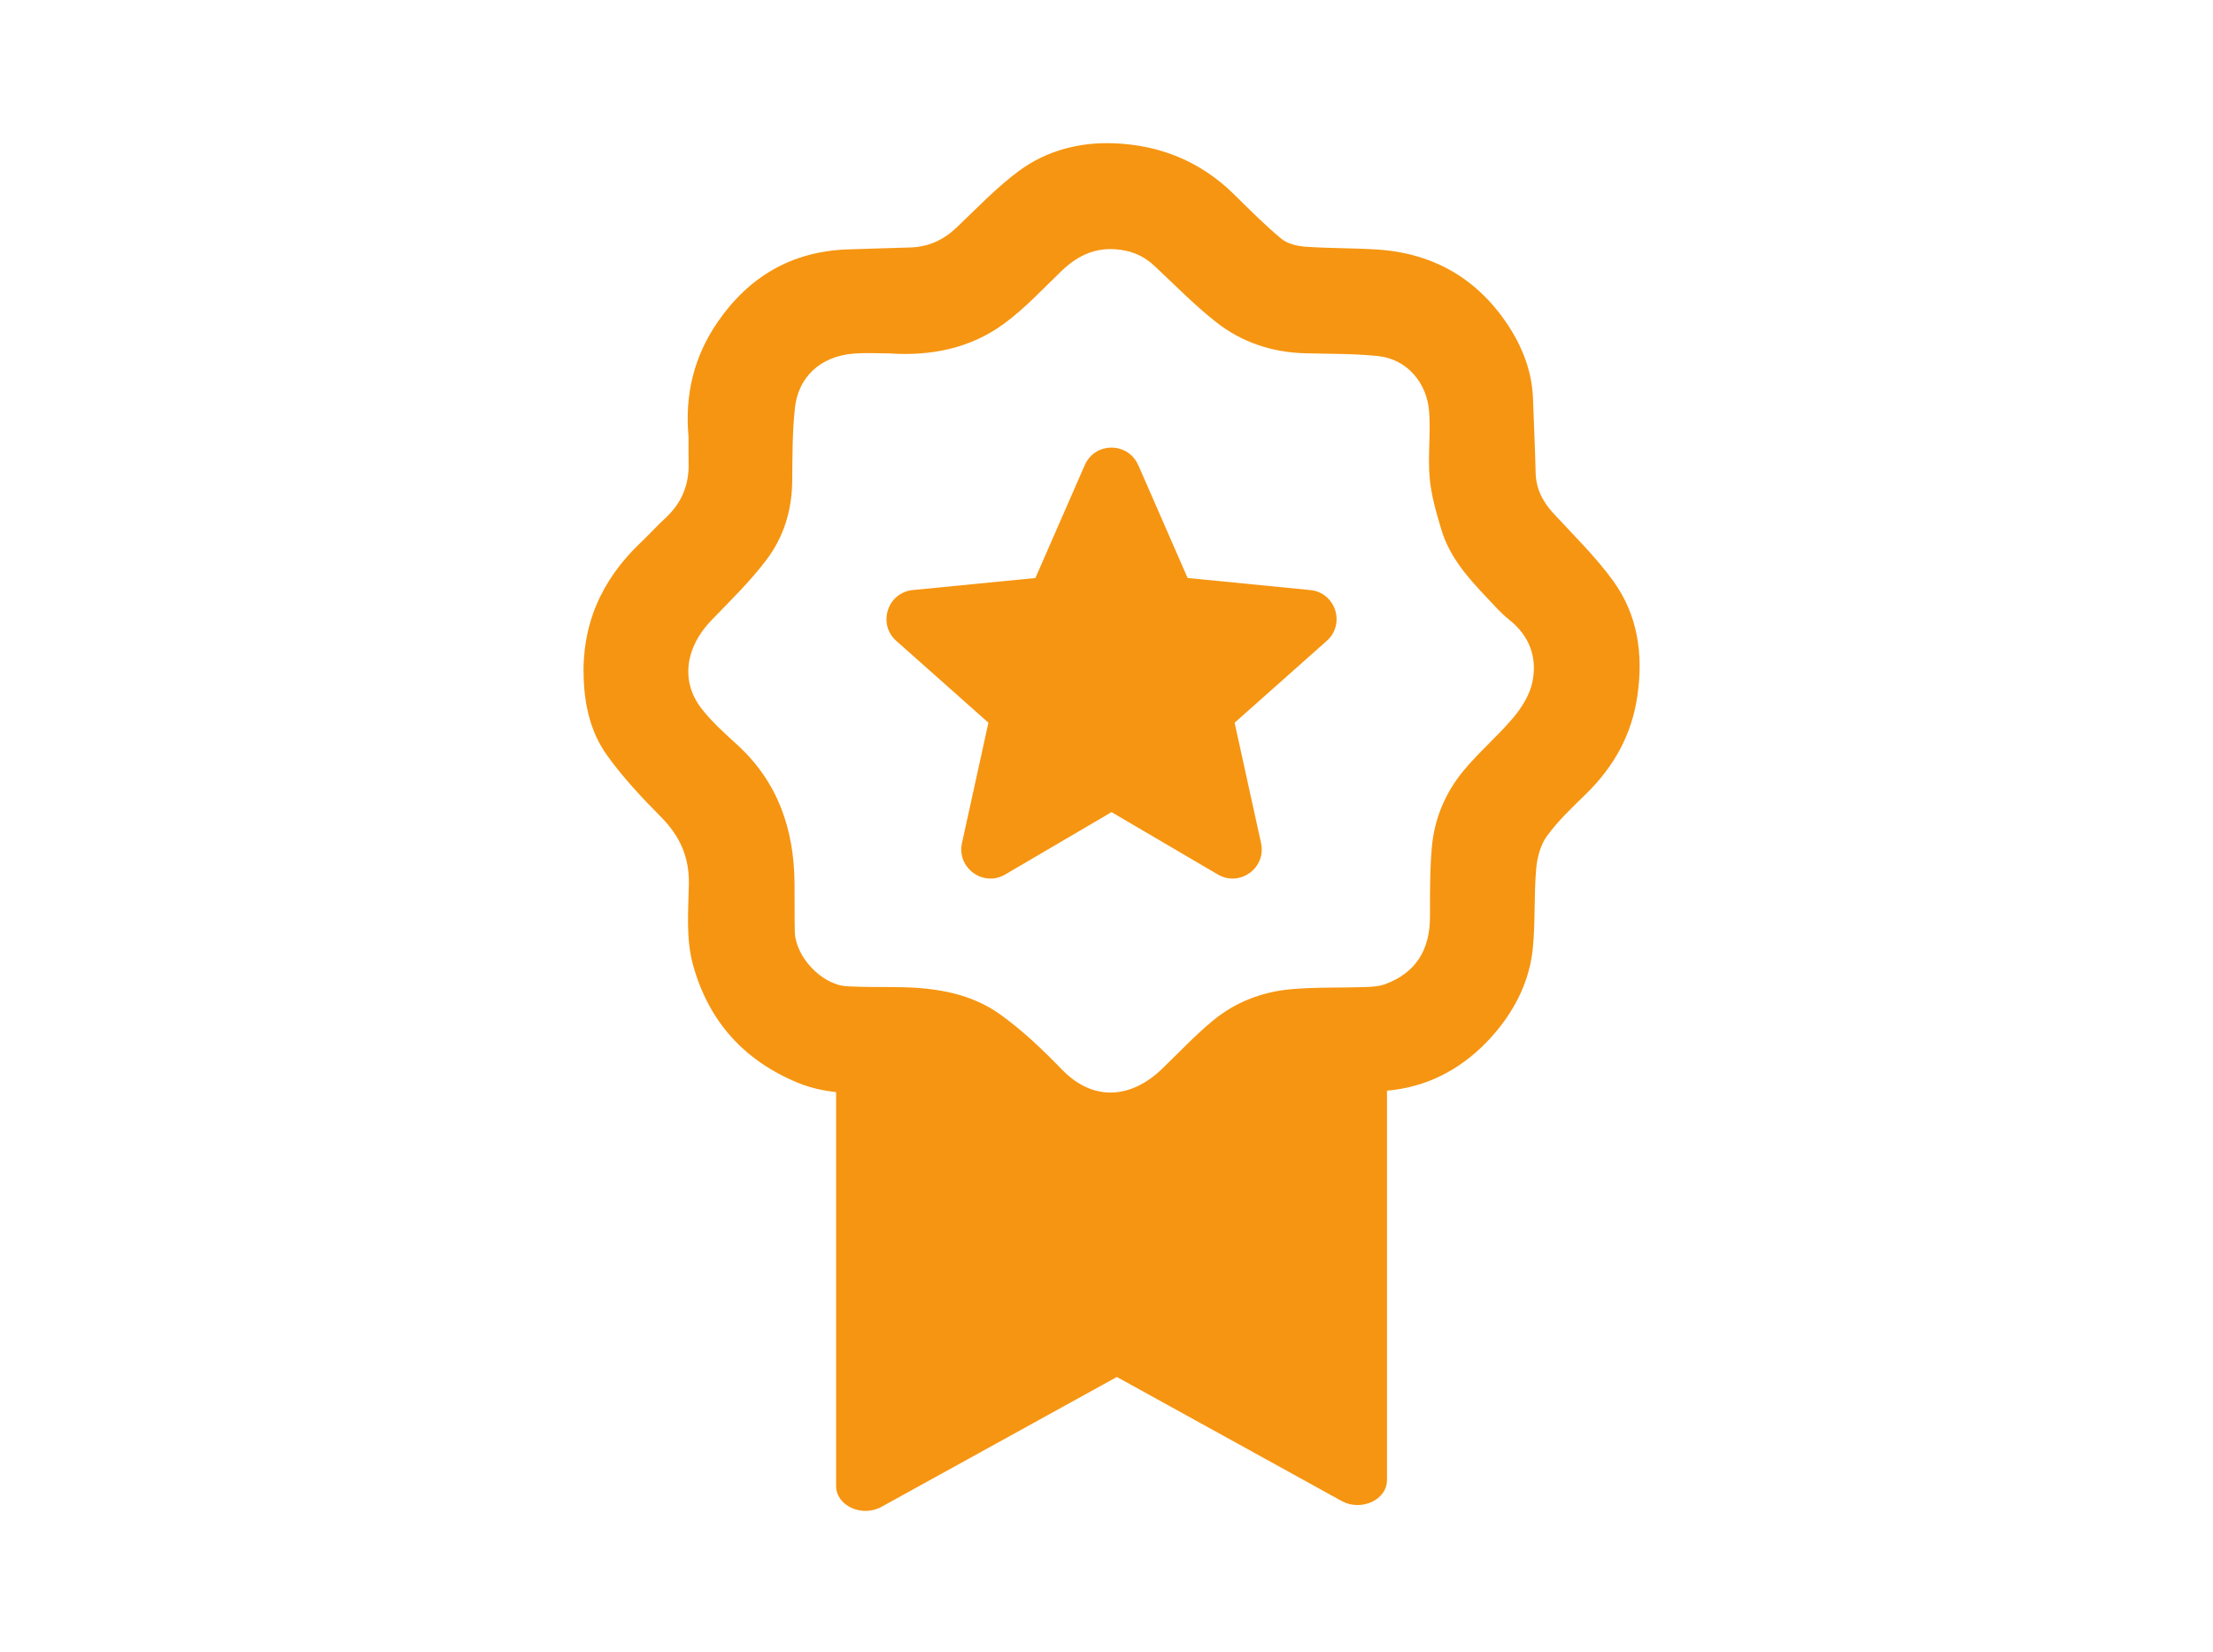
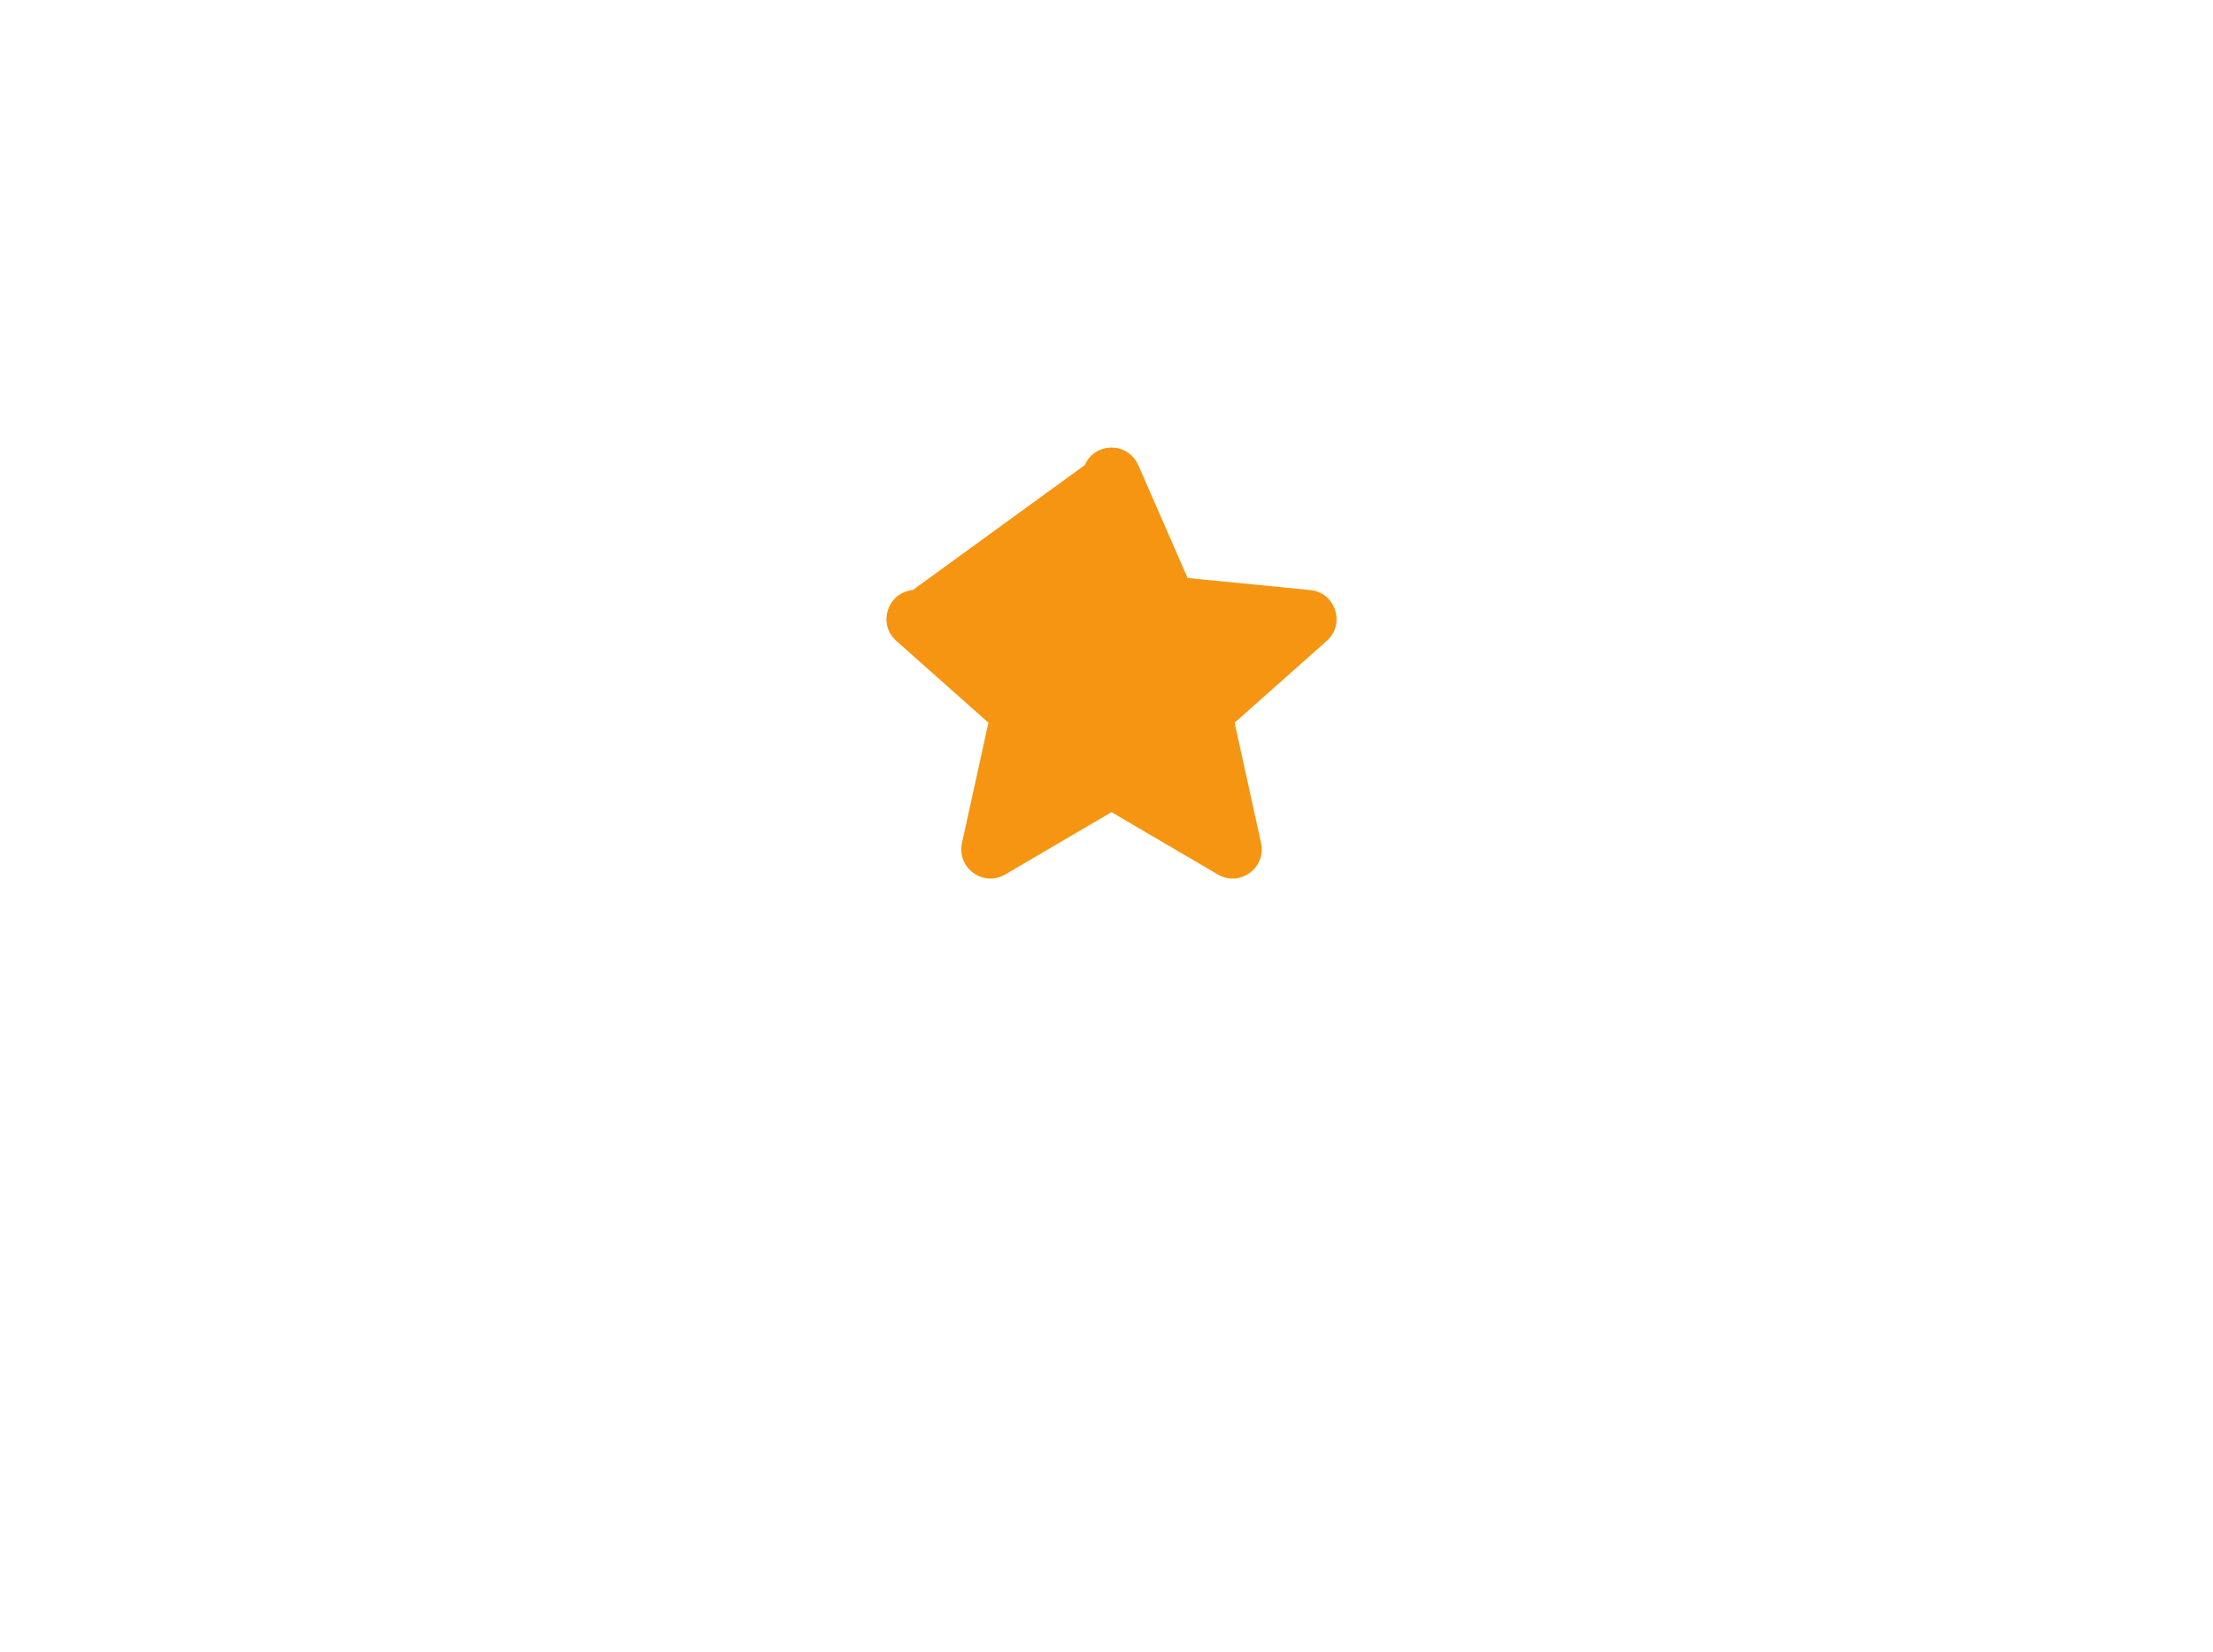
<svg xmlns="http://www.w3.org/2000/svg" width="201" height="150" viewBox="0 0 201 150" fill="none">
-   <path d="M62.54 39.685C62.186 35.902 63.008 32.407 65.168 29.266C67.998 25.148 71.872 22.846 76.925 22.651C78.864 22.576 80.806 22.544 82.746 22.471C84.348 22.41 85.7 21.789 86.868 20.679C88.724 18.917 90.501 17.036 92.546 15.523C95.036 13.682 98.018 12.902 101.117 13.01C105.32 13.157 109.021 14.642 112.061 17.627C113.469 19.009 114.858 20.421 116.374 21.677C116.933 22.141 117.824 22.351 118.583 22.405C120.742 22.56 122.916 22.52 125.078 22.661C130.161 22.986 134.16 25.282 136.961 29.519C138.296 31.538 139.156 33.773 139.24 36.242C139.315 38.472 139.423 40.7 139.477 42.927C139.512 44.396 140.117 45.563 141.098 46.626C142.958 48.641 144.944 50.573 146.539 52.784C148.751 55.848 149.259 59.381 148.727 63.14C148.221 66.715 146.6 69.605 144.064 72.091C142.815 73.313 141.52 74.527 140.501 75.93C139.903 76.752 139.608 77.921 139.522 78.963C139.32 81.332 139.458 83.728 139.224 86.091C138.941 88.982 137.699 91.542 135.825 93.756C133.565 96.426 130.695 98.272 127.261 98.879C124.94 99.289 122.518 99.12 120.145 99.263C119.196 99.321 118.215 99.401 117.325 99.698C116.528 99.963 115.751 100.443 115.118 100.999C113.064 102.802 111.382 104.992 109.002 106.47C107.03 107.696 104.924 108.326 102.67 108.684C98.37 109.366 94.676 107.916 91.342 105.412C90.038 104.43 88.939 103.158 87.824 101.947C86.041 100.008 83.898 99.141 81.246 99.223C78.302 99.314 75.32 99.504 72.493 98.342C67.597 96.328 64.395 92.795 62.964 87.696C62.282 85.269 62.519 82.774 62.568 80.312C62.62 77.869 61.767 75.942 60.057 74.213C58.291 72.428 56.546 70.577 55.098 68.54C53.695 66.567 53.126 64.218 53.018 61.746C52.798 56.755 54.62 52.663 58.202 49.266C58.963 48.544 59.666 47.76 60.436 47.05C61.91 45.694 62.598 44.033 62.544 42.042C62.523 41.257 62.54 40.47 62.54 39.683V39.685ZM80.666 32.091C79.654 32.091 78.637 32.03 77.63 32.103C74.346 32.335 72.493 34.42 72.207 36.994C71.956 39.24 71.98 41.52 71.952 43.785C71.919 46.385 71.158 48.795 69.63 50.821C68.141 52.798 66.337 54.546 64.611 56.335C62.24 58.795 61.8 61.873 63.709 64.34C64.641 65.543 65.805 66.584 66.939 67.617C70.659 71.008 72.123 75.309 72.165 80.21C72.177 81.669 72.16 83.128 72.188 84.588C72.233 86.885 74.636 89.443 76.939 89.57C78.621 89.663 80.312 89.617 81.998 89.656C85.147 89.729 88.239 90.261 90.82 92.107C92.86 93.566 94.711 95.332 96.461 97.138C99.342 100.113 102.778 99.729 105.53 97.084C107.086 95.59 108.564 93.999 110.229 92.636C112.235 90.996 114.643 90.076 117.217 89.839C119.447 89.635 121.703 89.717 123.947 89.642C124.565 89.621 125.216 89.591 125.788 89.385C128.613 88.352 129.871 86.246 129.88 83.29C129.887 81.165 129.861 79.031 130.051 76.918C130.281 74.363 131.269 72.011 132.89 70.036C134.303 68.315 136.038 66.86 137.467 65.15C138.236 64.232 138.945 63.086 139.182 61.941C139.646 59.699 138.92 57.729 137.039 56.249C136.336 55.696 135.741 55.005 135.122 54.354C133.373 52.513 131.672 50.617 130.922 48.125C130.459 46.577 129.993 44.991 129.852 43.394C129.674 41.395 129.96 39.355 129.803 37.355C129.604 34.794 127.823 32.618 125.169 32.337C122.954 32.101 120.709 32.145 118.477 32.08C115.514 31.993 112.792 31.077 110.489 29.278C108.475 27.704 106.685 25.846 104.807 24.101C103.799 23.167 102.628 22.717 101.251 22.633C99.257 22.511 97.723 23.338 96.344 24.675C94.69 26.277 93.099 27.985 91.26 29.348C88.147 31.658 84.507 32.363 80.668 32.089L80.666 32.091Z" fill="#F69511" />
-   <path d="M103.387 42.239L107.868 52.491L119.004 53.585C121.305 53.81 122.232 56.668 120.504 58.202L112.136 65.632L114.537 76.562C115.034 78.82 112.602 80.584 110.609 79.415L100.956 73.754L91.303 79.415C89.309 80.584 86.88 78.818 87.374 76.562L89.775 65.632L81.408 58.202C79.68 56.668 80.609 53.81 82.907 53.585L94.043 52.491L98.525 42.239C99.45 40.121 102.453 40.121 103.38 42.239H103.387Z" fill="#F69511" />
-   <path d="M101.853 101.462L75.941 95.625V134.951C75.941 136.744 78.288 137.822 80.059 136.845L101.441 125.05L121.857 136.313C123.631 137.292 125.975 136.212 125.975 134.419V95.625L101.851 101.462H101.853Z" fill="#F69511" />
+   <path d="M103.387 42.239L107.868 52.491L119.004 53.585C121.305 53.81 122.232 56.668 120.504 58.202L112.136 65.632L114.537 76.562C115.034 78.82 112.602 80.584 110.609 79.415L100.956 73.754L91.303 79.415C89.309 80.584 86.88 78.818 87.374 76.562L89.775 65.632L81.408 58.202C79.68 56.668 80.609 53.81 82.907 53.585L98.525 42.239C99.45 40.121 102.453 40.121 103.38 42.239H103.387Z" fill="#F69511" />
</svg>